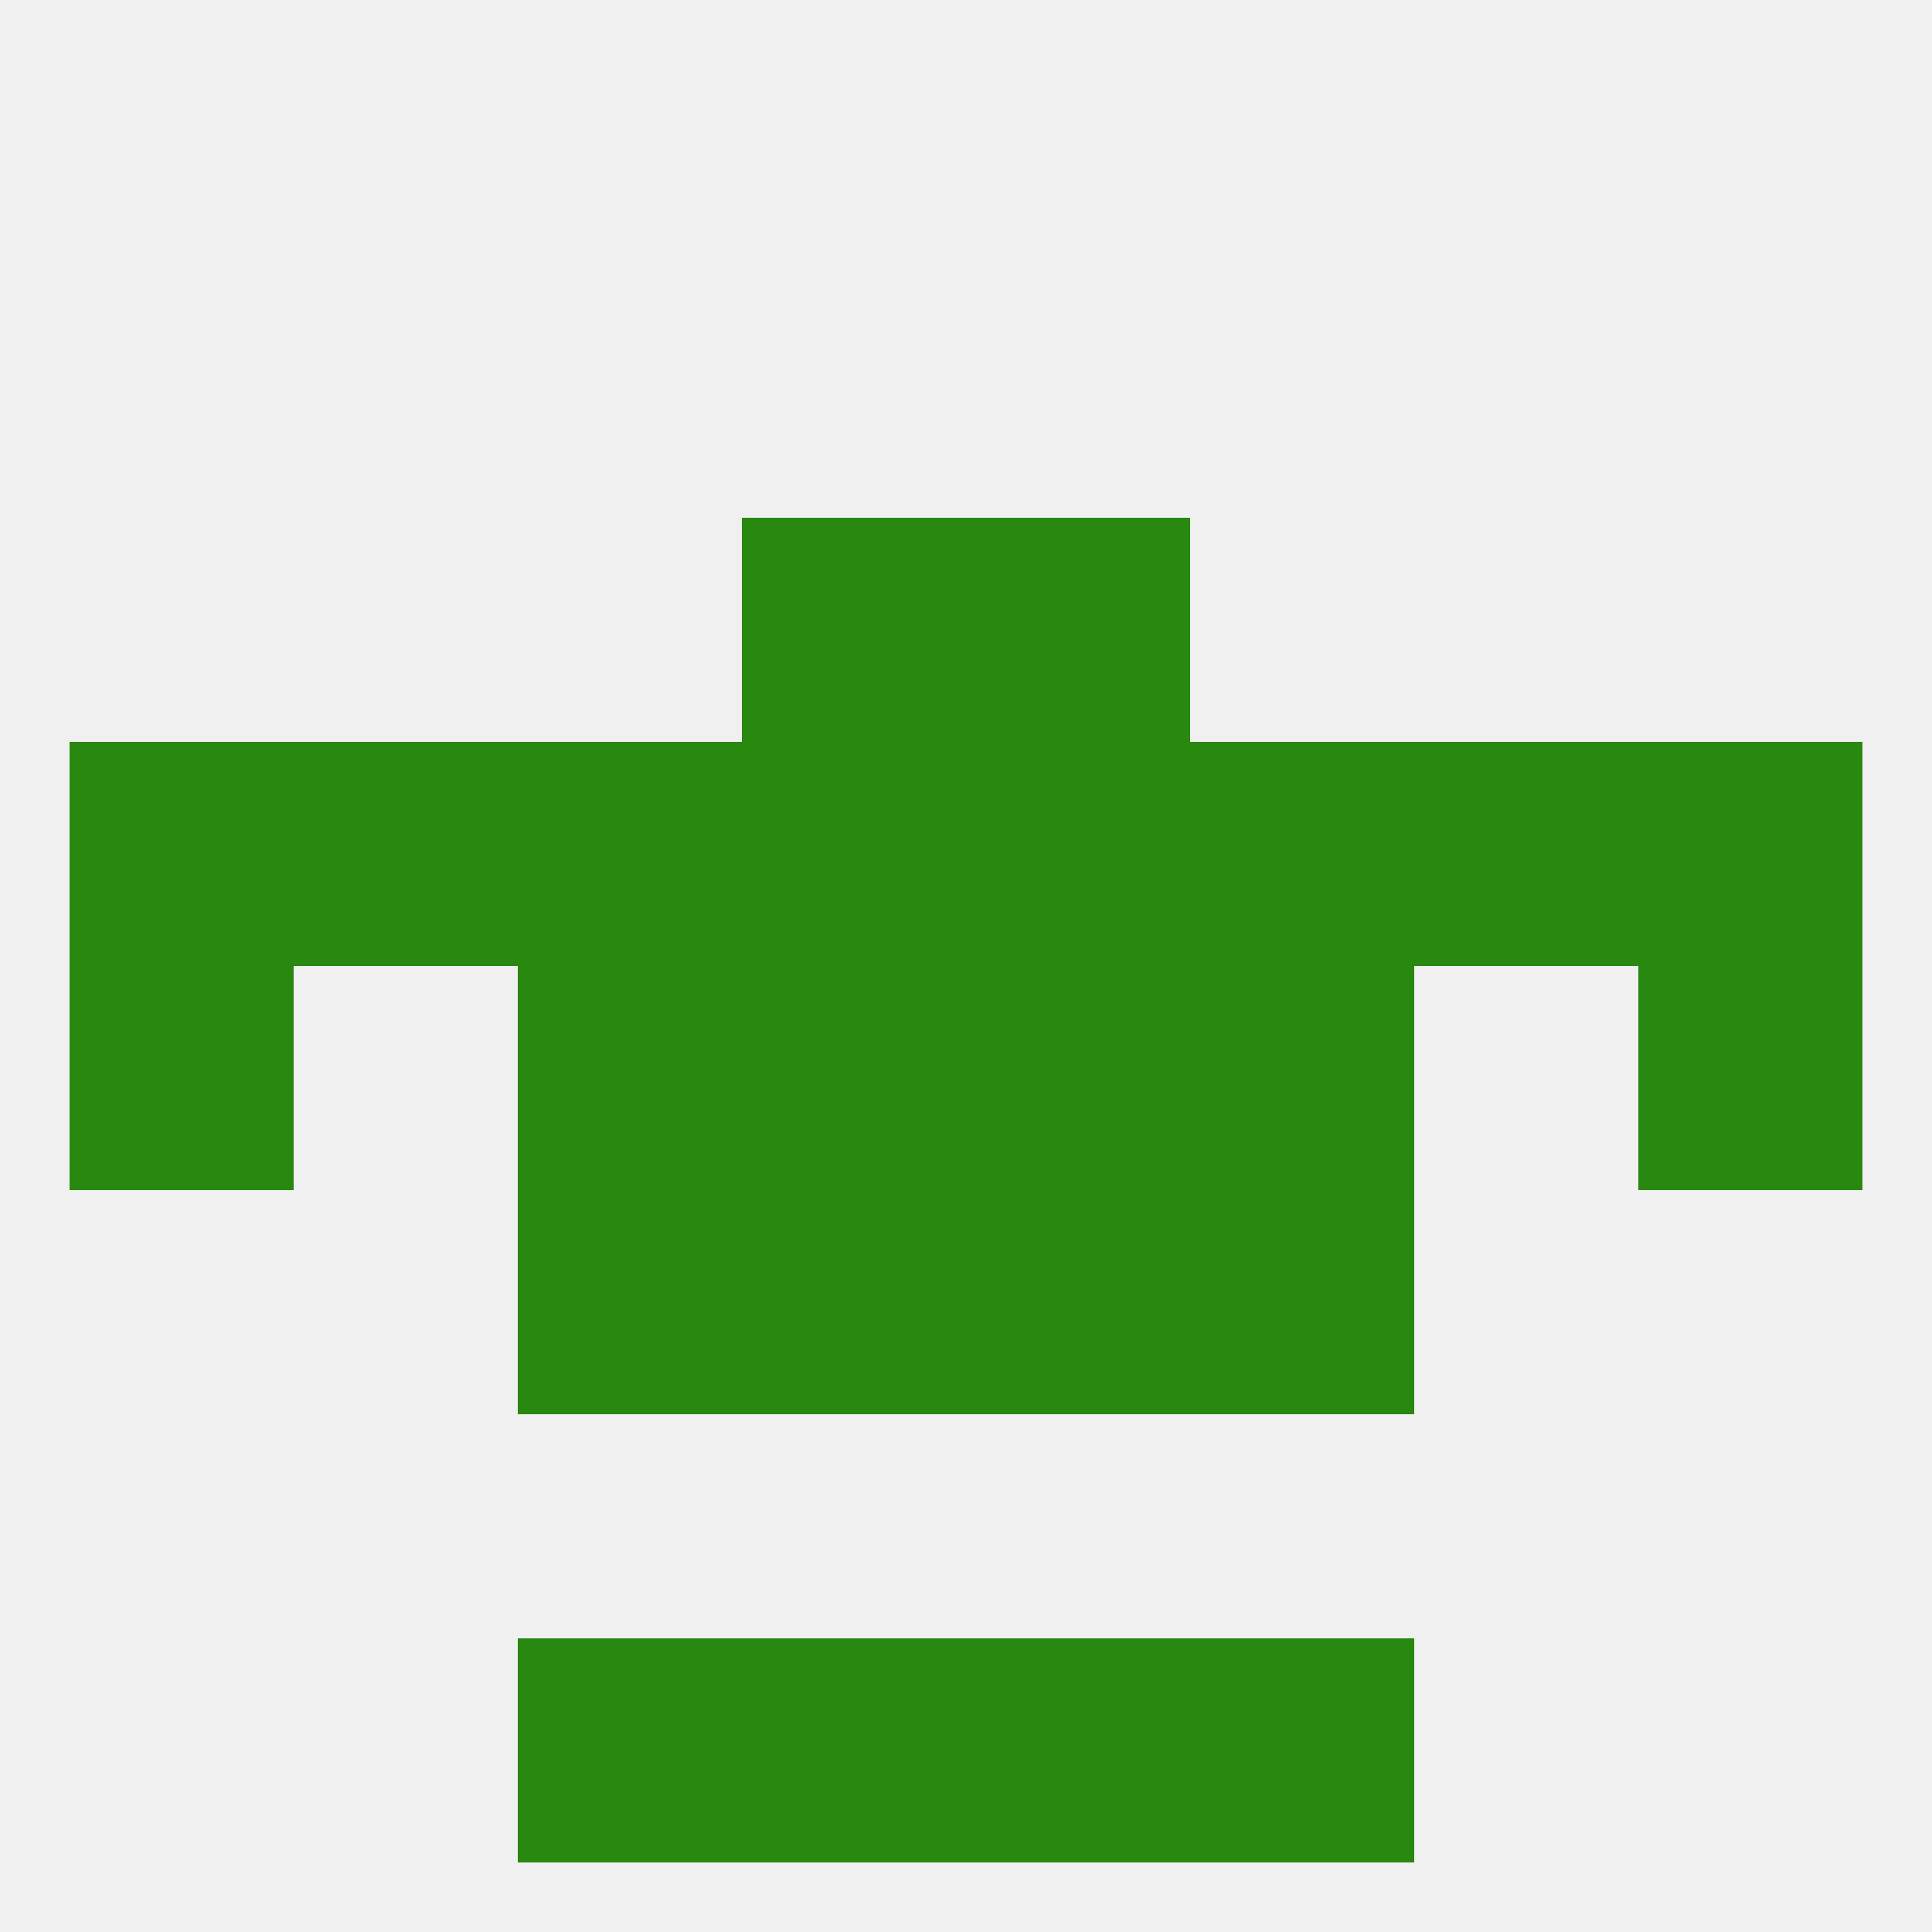
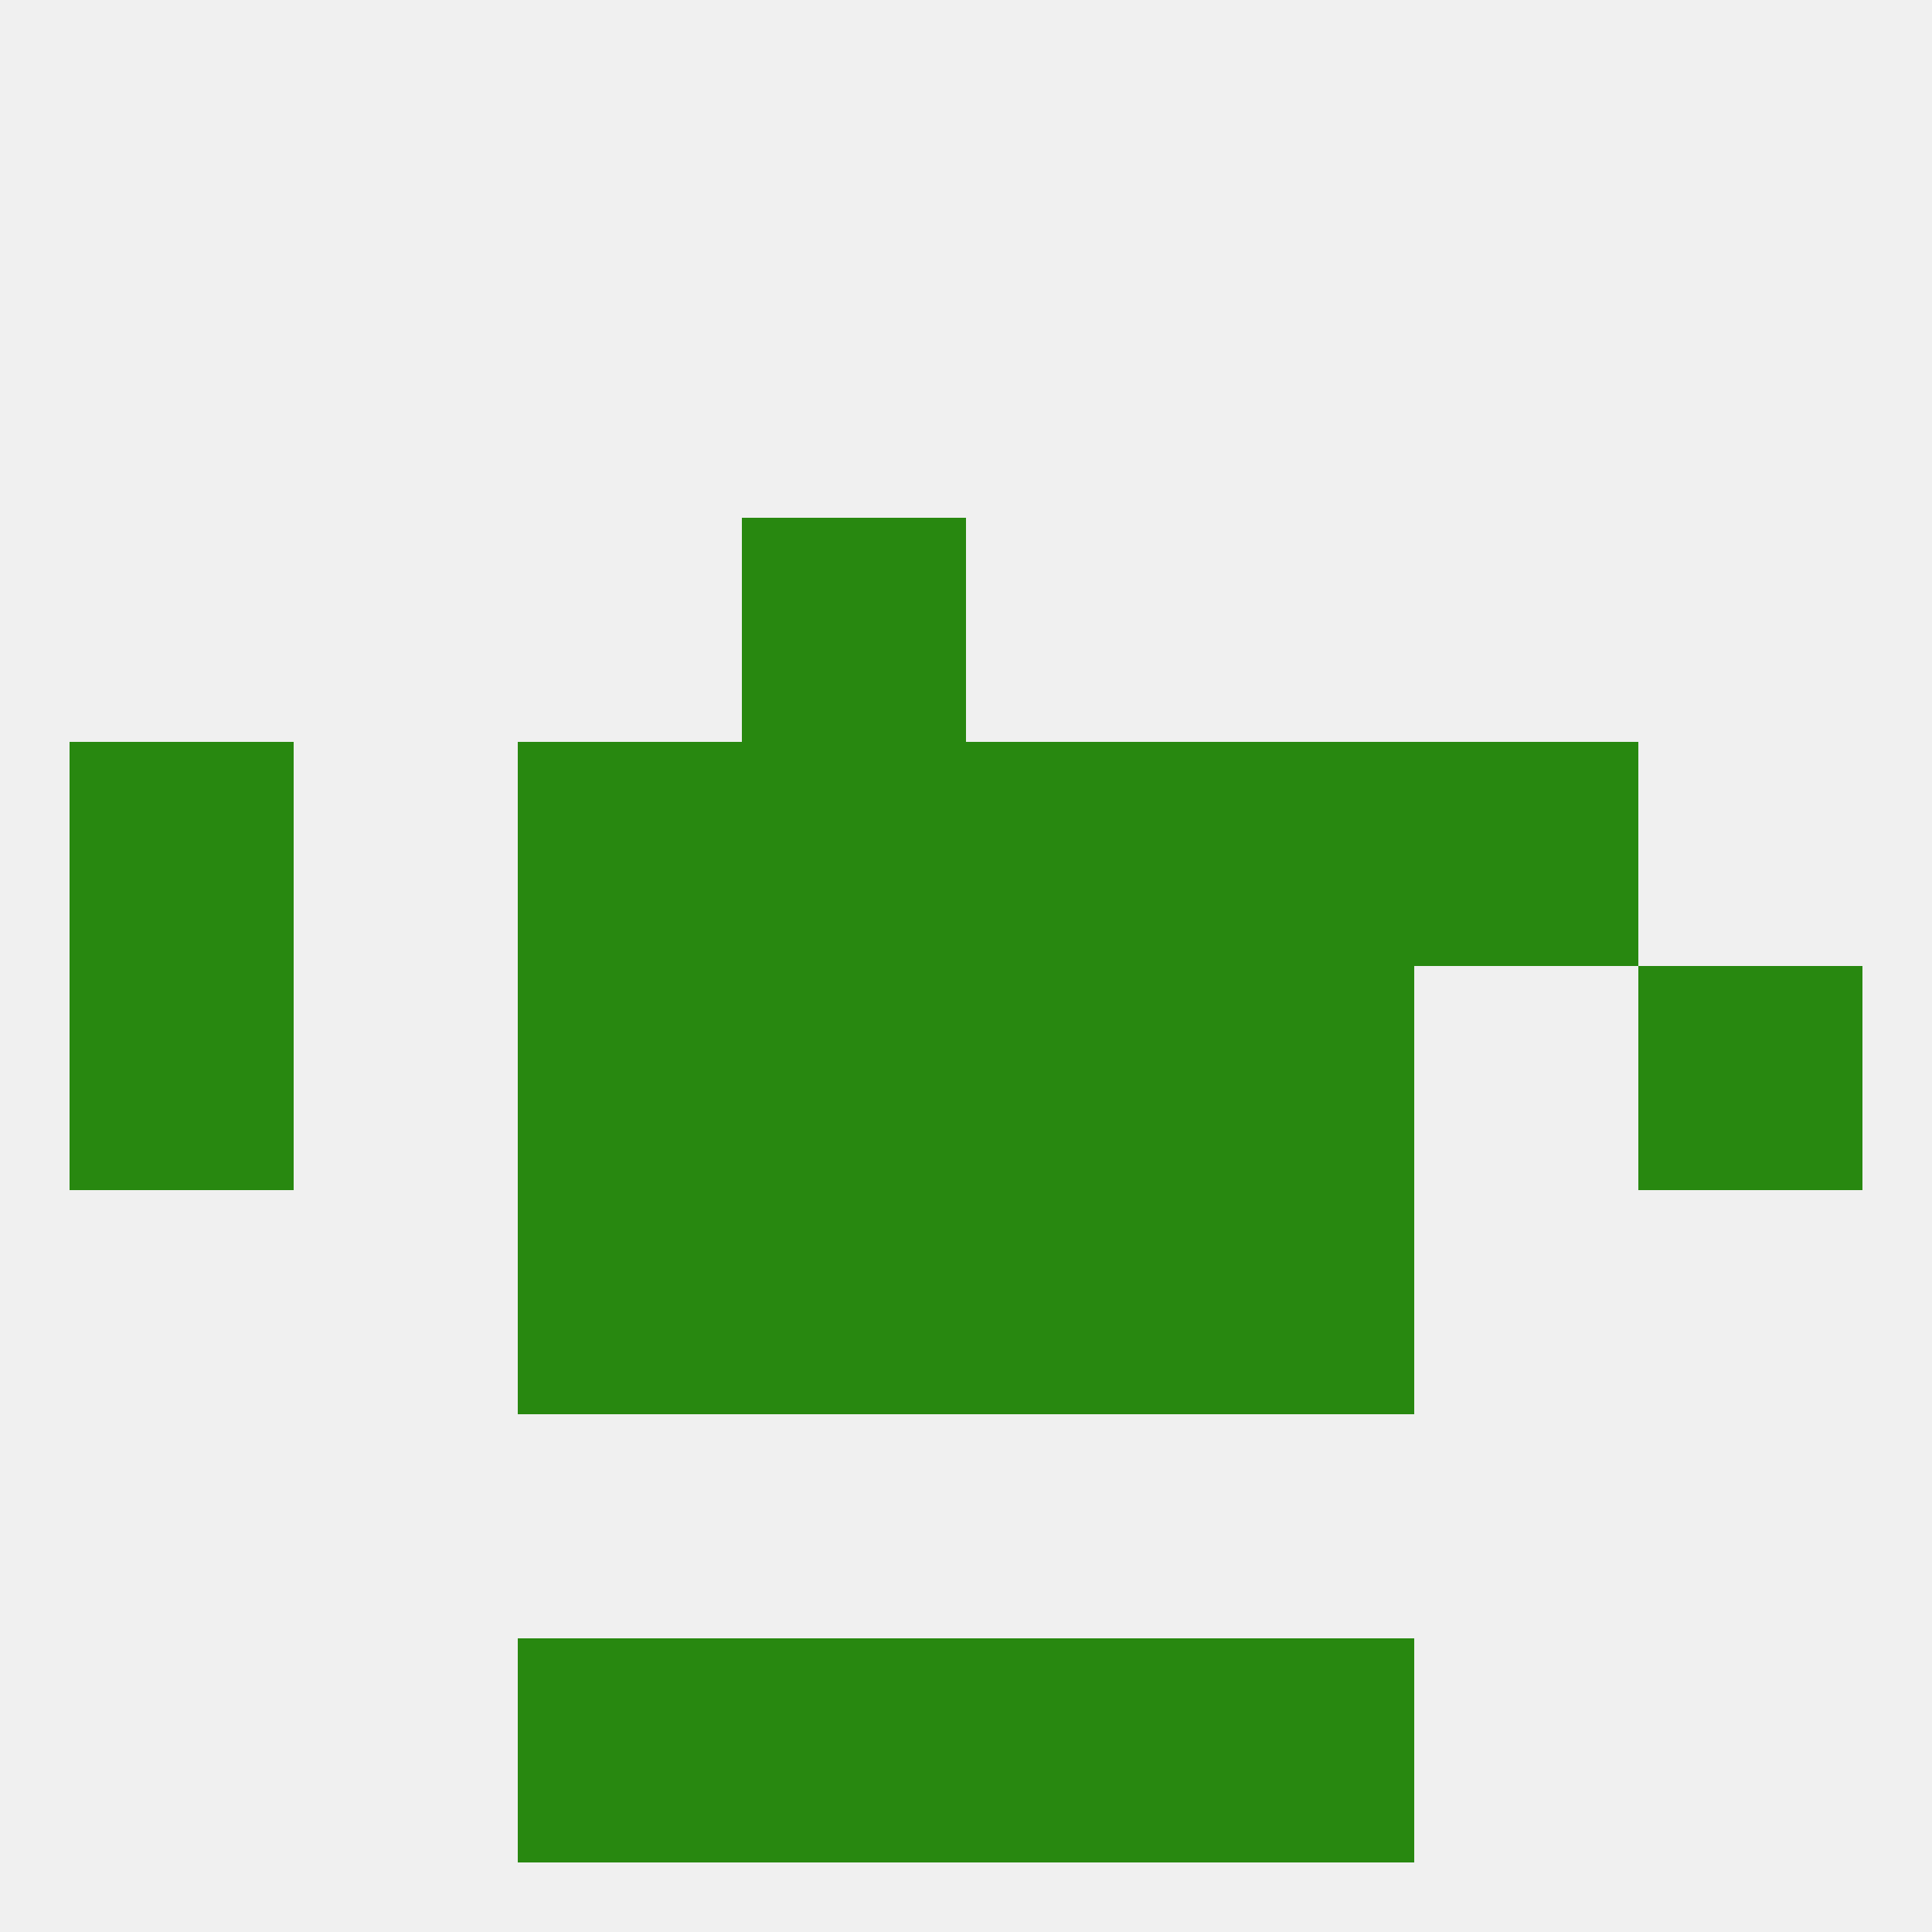
<svg xmlns="http://www.w3.org/2000/svg" version="1.1" baseprofile="full" width="250" height="250" viewBox="0 0 250 250">
  <rect width="100%" height="100%" fill="rgba(240,240,240,255)" />
  <rect x="96" y="125" width="29" height="29" fill="rgba(40,136,16,255)" />
  <rect x="125" y="125" width="29" height="29" fill="rgba(40,136,16,255)" />
  <rect x="9" y="125" width="29" height="29" fill="rgba(40,136,16,255)" />
  <rect x="212" y="125" width="29" height="29" fill="rgba(40,136,16,255)" />
  <rect x="67" y="125" width="29" height="29" fill="rgba(40,136,16,255)" />
  <rect x="154" y="125" width="29" height="29" fill="rgba(40,136,16,255)" />
  <rect x="96" y="96" width="29" height="29" fill="rgba(40,136,16,255)" />
  <rect x="125" y="96" width="29" height="29" fill="rgba(40,136,16,255)" />
  <rect x="67" y="96" width="29" height="29" fill="rgba(40,136,16,255)" />
  <rect x="154" y="96" width="29" height="29" fill="rgba(40,136,16,255)" />
-   <rect x="38" y="96" width="29" height="29" fill="rgba(40,136,16,255)" />
  <rect x="183" y="96" width="29" height="29" fill="rgba(40,136,16,255)" />
  <rect x="9" y="96" width="29" height="29" fill="rgba(40,136,16,255)" />
-   <rect x="212" y="96" width="29" height="29" fill="rgba(40,136,16,255)" />
  <rect x="96" y="67" width="29" height="29" fill="rgba(40,136,16,255)" />
-   <rect x="125" y="67" width="29" height="29" fill="rgba(40,136,16,255)" />
  <rect x="125" y="154" width="29" height="29" fill="rgba(40,136,16,255)" />
  <rect x="67" y="154" width="29" height="29" fill="rgba(40,136,16,255)" />
  <rect x="154" y="154" width="29" height="29" fill="rgba(40,136,16,255)" />
  <rect x="96" y="154" width="29" height="29" fill="rgba(40,136,16,255)" />
  <rect x="67" y="212" width="29" height="29" fill="rgba(40,136,16,255)" />
  <rect x="154" y="212" width="29" height="29" fill="rgba(40,136,16,255)" />
  <rect x="96" y="212" width="29" height="29" fill="rgba(40,136,16,255)" />
  <rect x="125" y="212" width="29" height="29" fill="rgba(40,136,16,255)" />
</svg>